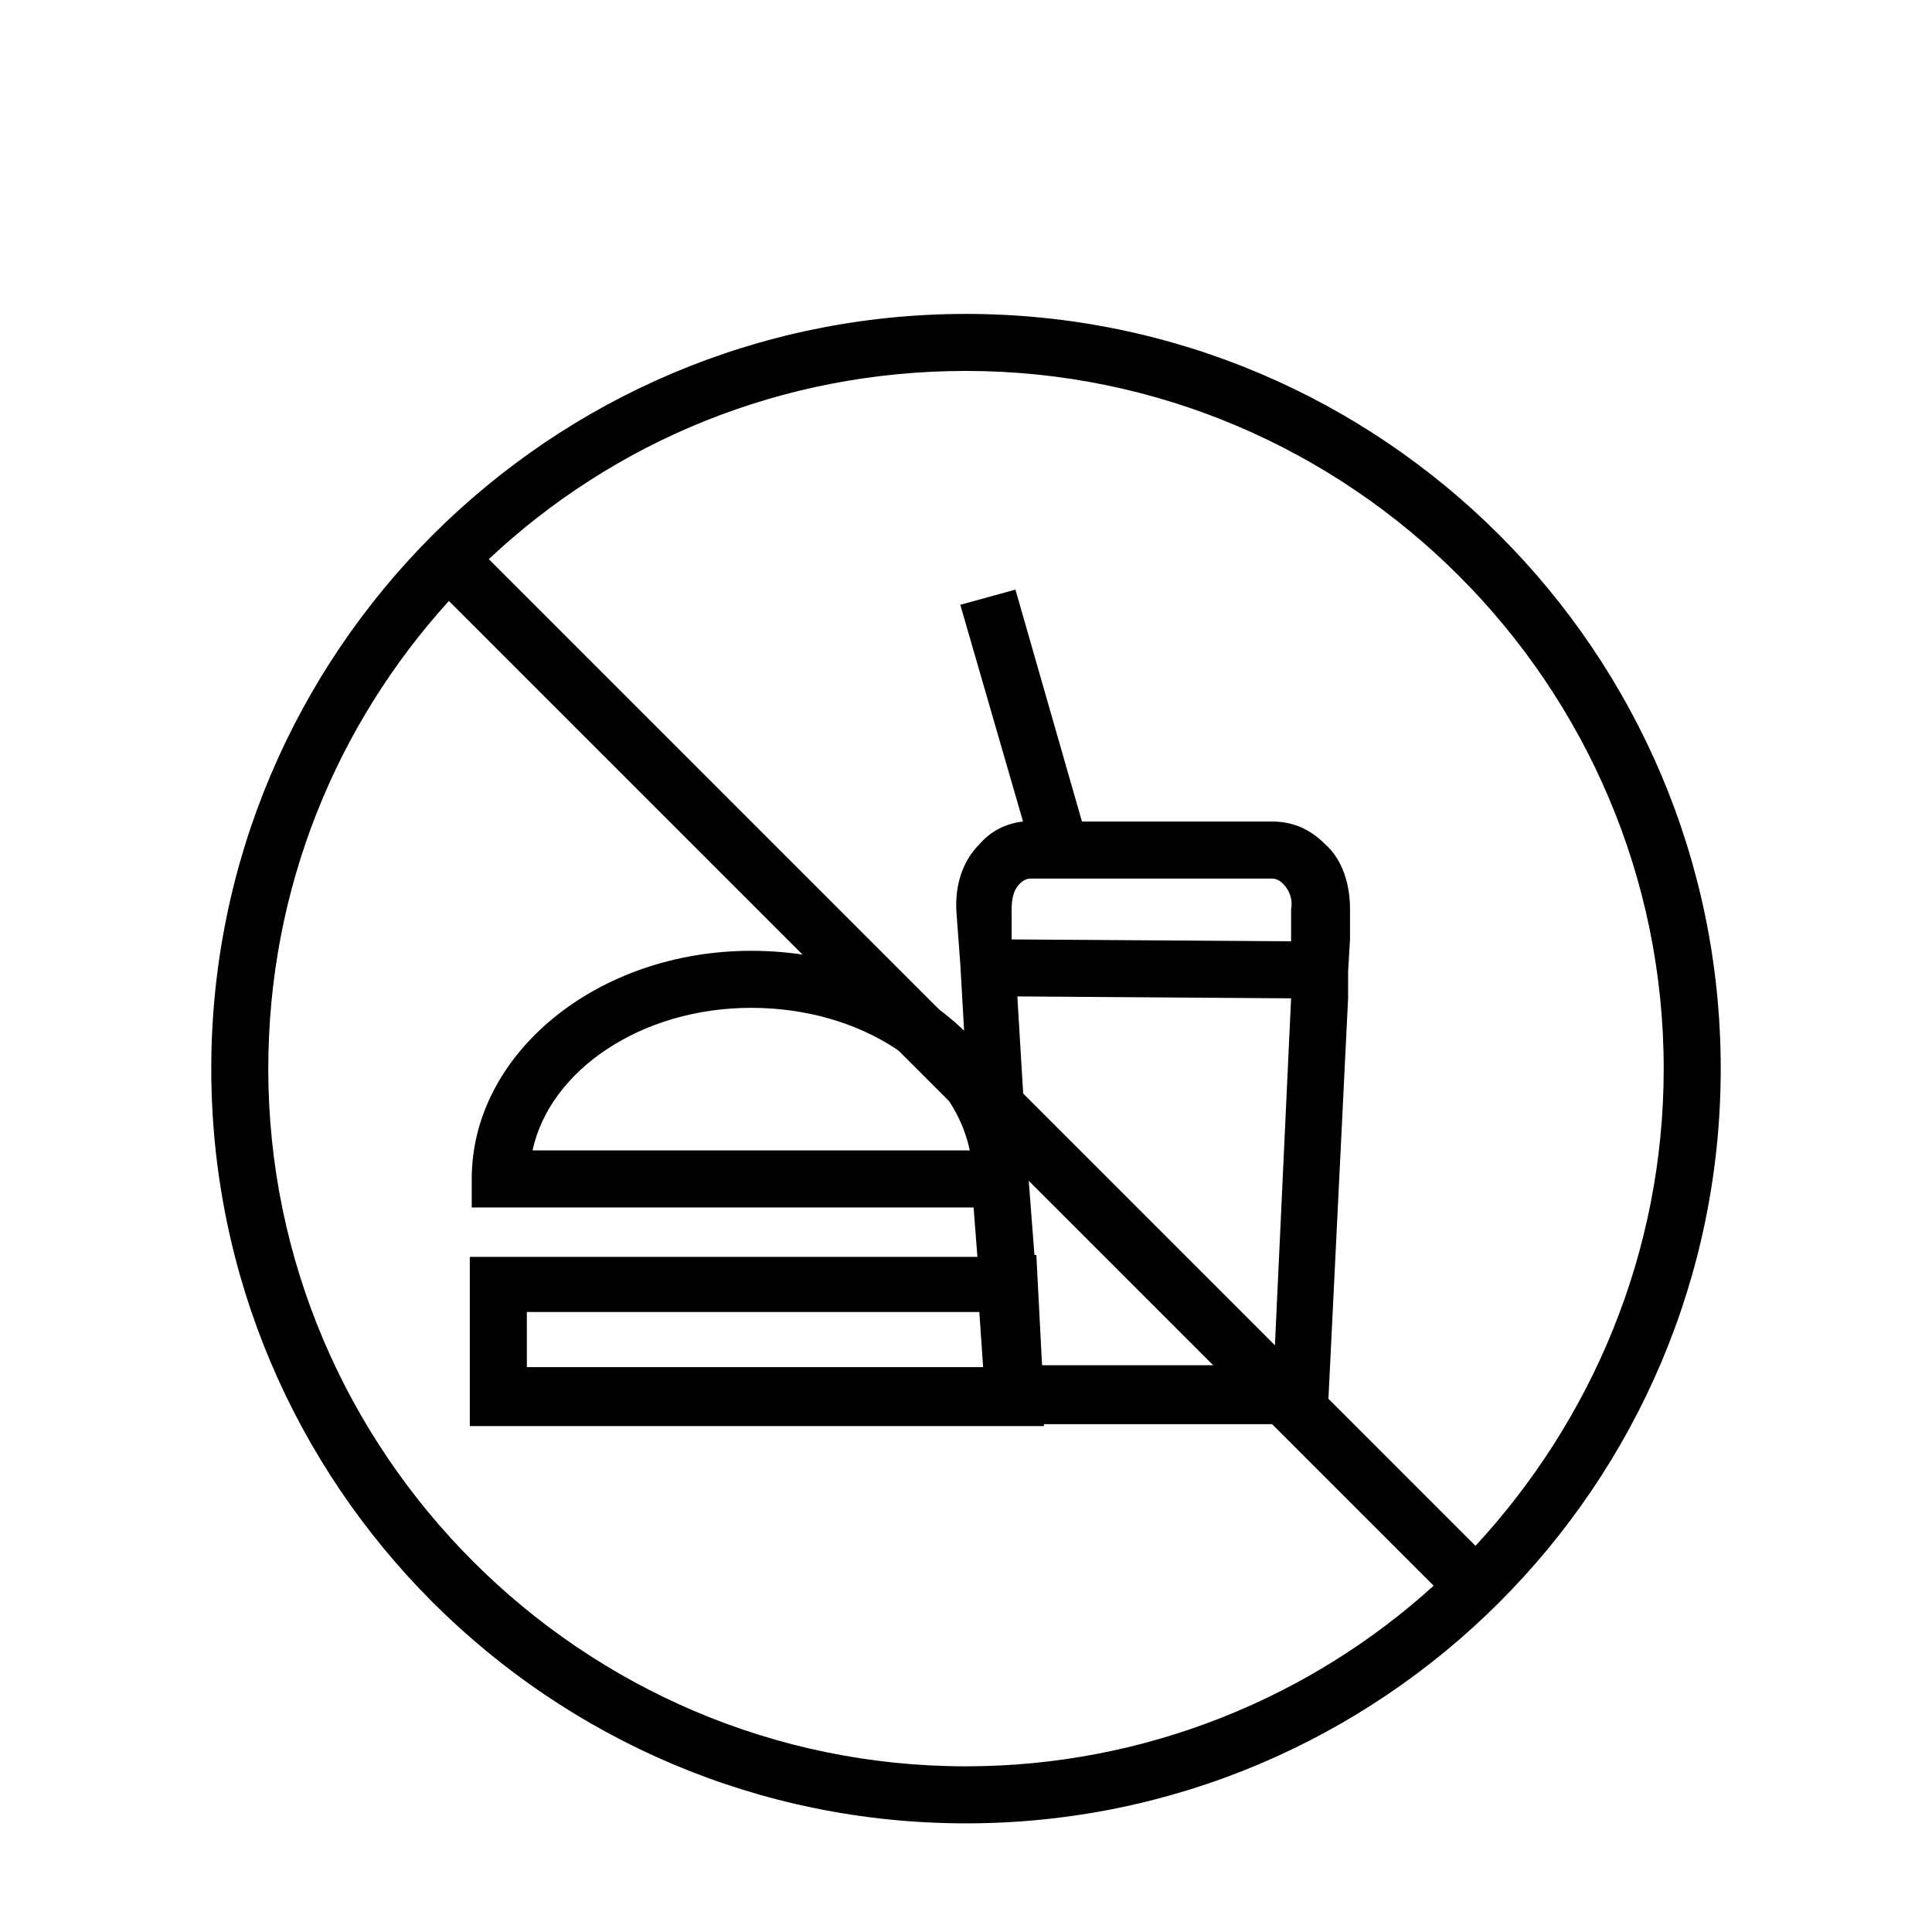
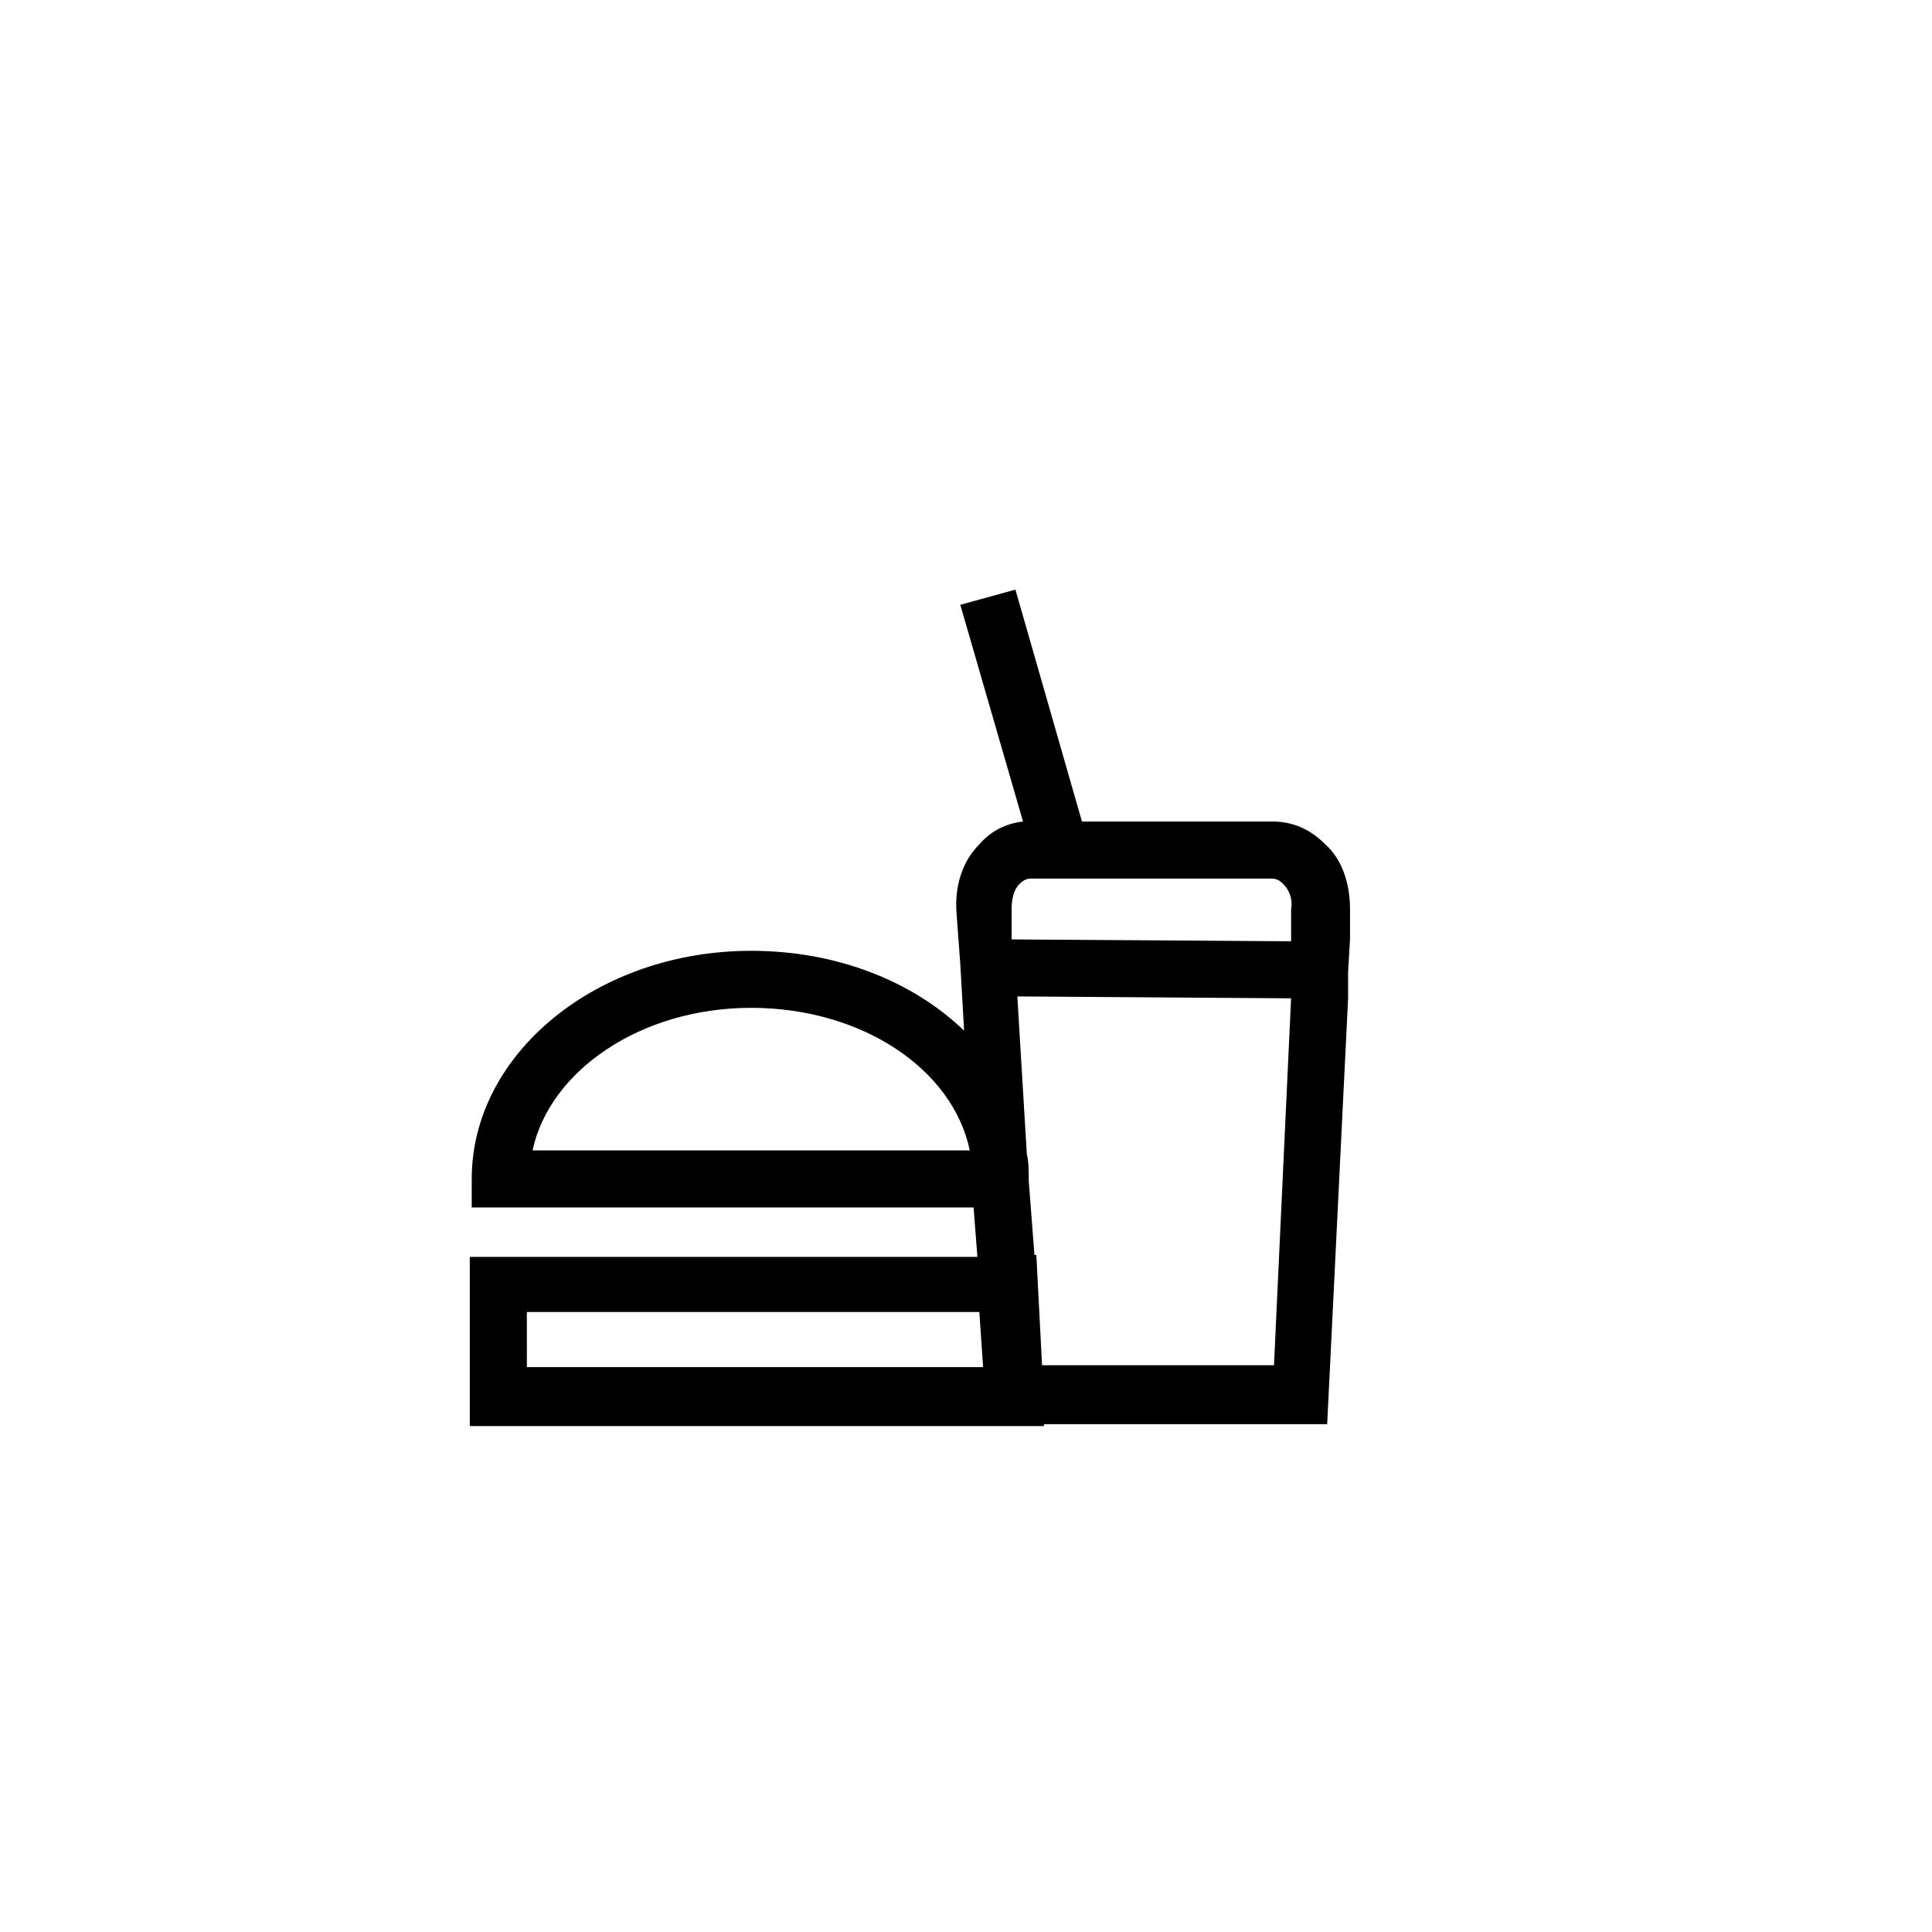
<svg xmlns="http://www.w3.org/2000/svg" fill="#000000" width="800px" height="800px" version="1.1" viewBox="144 144 512 512">
  <g>
-     <path d="m400 227.19c-110.34 0-200.01 89.68-200.01 200.01 0 110.34 89.68 200.01 200.01 200.01 110.34 0 200.01-89.68 200.01-200.01s-89.68-200.01-200.01-200.01zm-184.9 200.01c0-47.863 18.137-91.191 47.863-123.94l260.97 260.97c-32.746 29.727-76.578 47.863-123.94 47.863-101.77 0-184.9-83.129-184.9-184.9zm319.92 126.46-261.48-261.48c33.25-31.234 77.586-49.879 126.46-49.879 101.77 0 184.9 83.129 184.9 184.9 0 48.871-19.148 93.207-49.879 126.46z" />
    <path d="m501.77 392.95v-8.062c0-6.551-2.016-13.098-6.551-17.129-4.031-4.031-8.566-6.047-14.105-6.047l-50.383 0.004-17.633-61.465-14.609 4.027 16.625 57.438c-4.535 0.504-8.566 2.519-11.586 6.047-4.535 4.535-6.551 11.082-6.047 18.137l1.008 13.602 1.008 17.633c-13.602-13.098-33.754-21.16-56.426-21.16-40.809 0-74.059 27.207-74.059 60.457v7.559h133l1.008 13.098h-134.52v44.84h152.15v-0.504h75.066l5.543-112.85v-7.055zm-216.64 55.922c4.535-21.16 28.719-37.785 57.938-37.785 29.223 0 53.402 16.121 57.938 37.785zm128.98-70.531c0.504-0.504 1.512-1.512 3.023-1.512h63.984c1.512 0 2.519 1.008 3.023 1.512 1.512 1.512 2.519 4.031 2.016 6.551v8.566l-74.059-0.504-0.004-8.066c0-2.519 0.504-5.035 2.016-6.547zm-130.49 113.36h119.91l1.008 14.609h-120.91zm198 14.105h-61.465l-1.512-29.223h-0.504l-1.512-19.648v-0.504c0-2.016 0-4.535-0.504-6.551l-2.519-41.816 72.547 0.504z" />
  </g>
</svg>